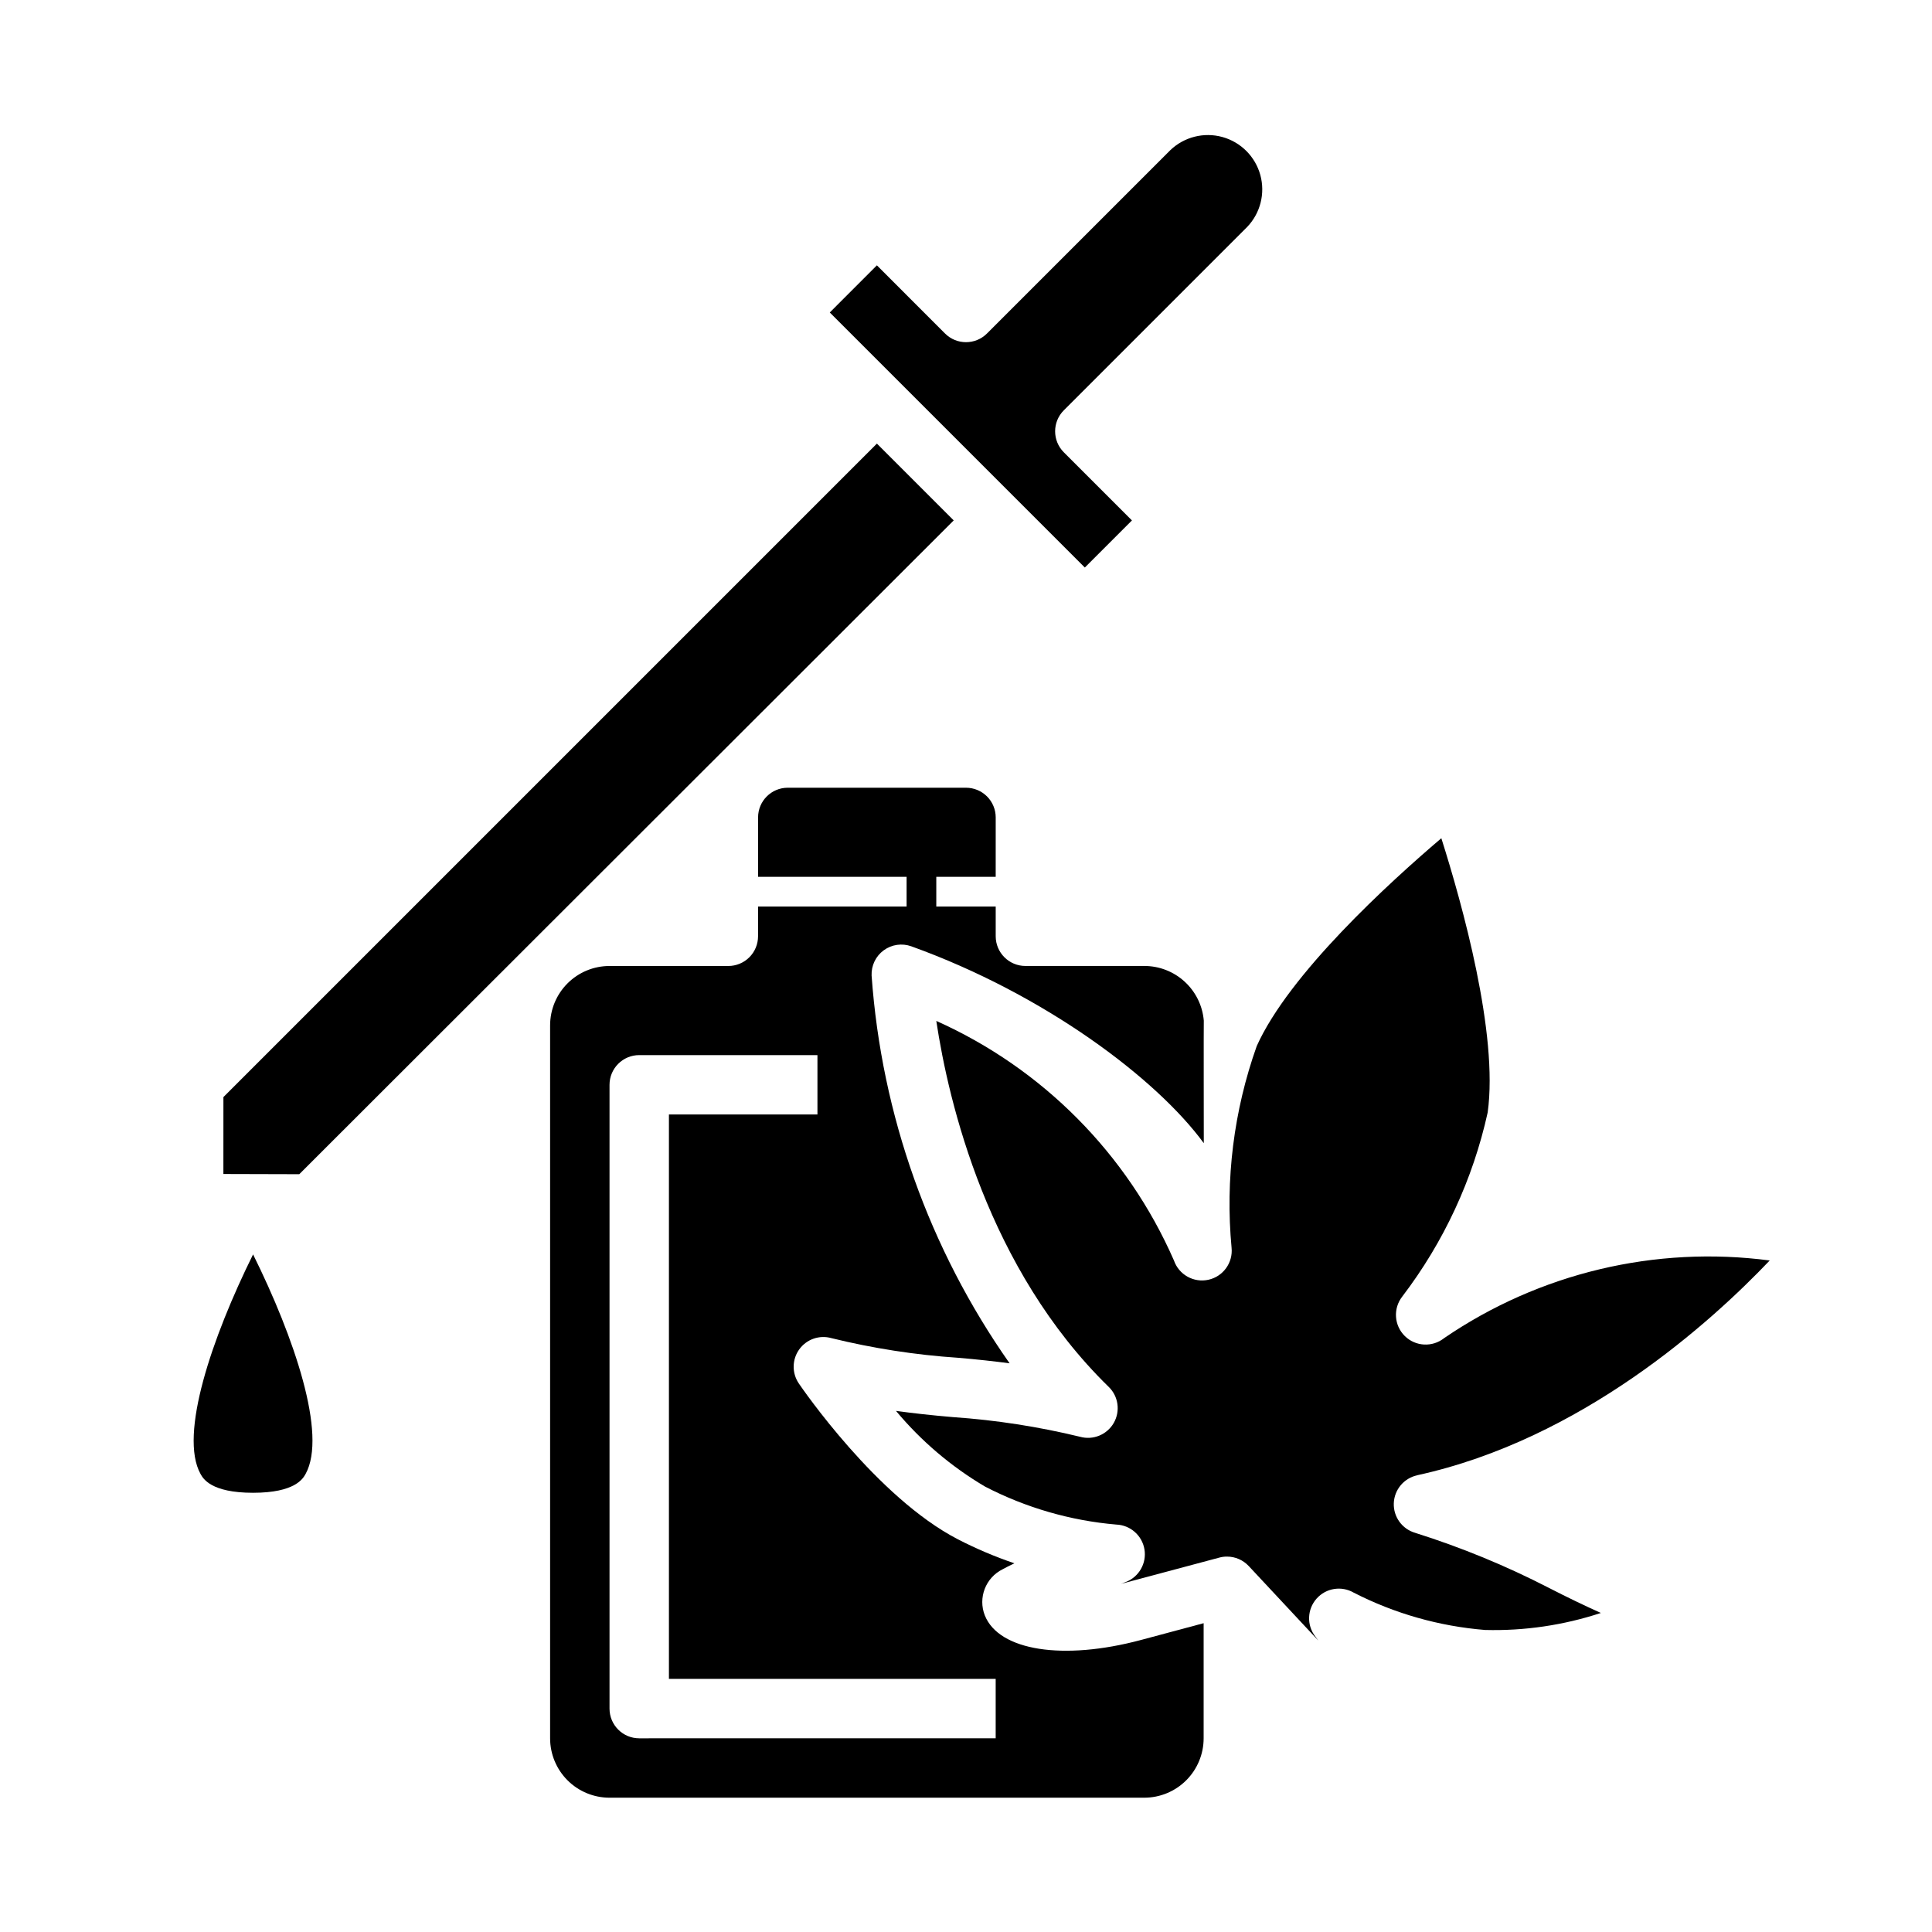
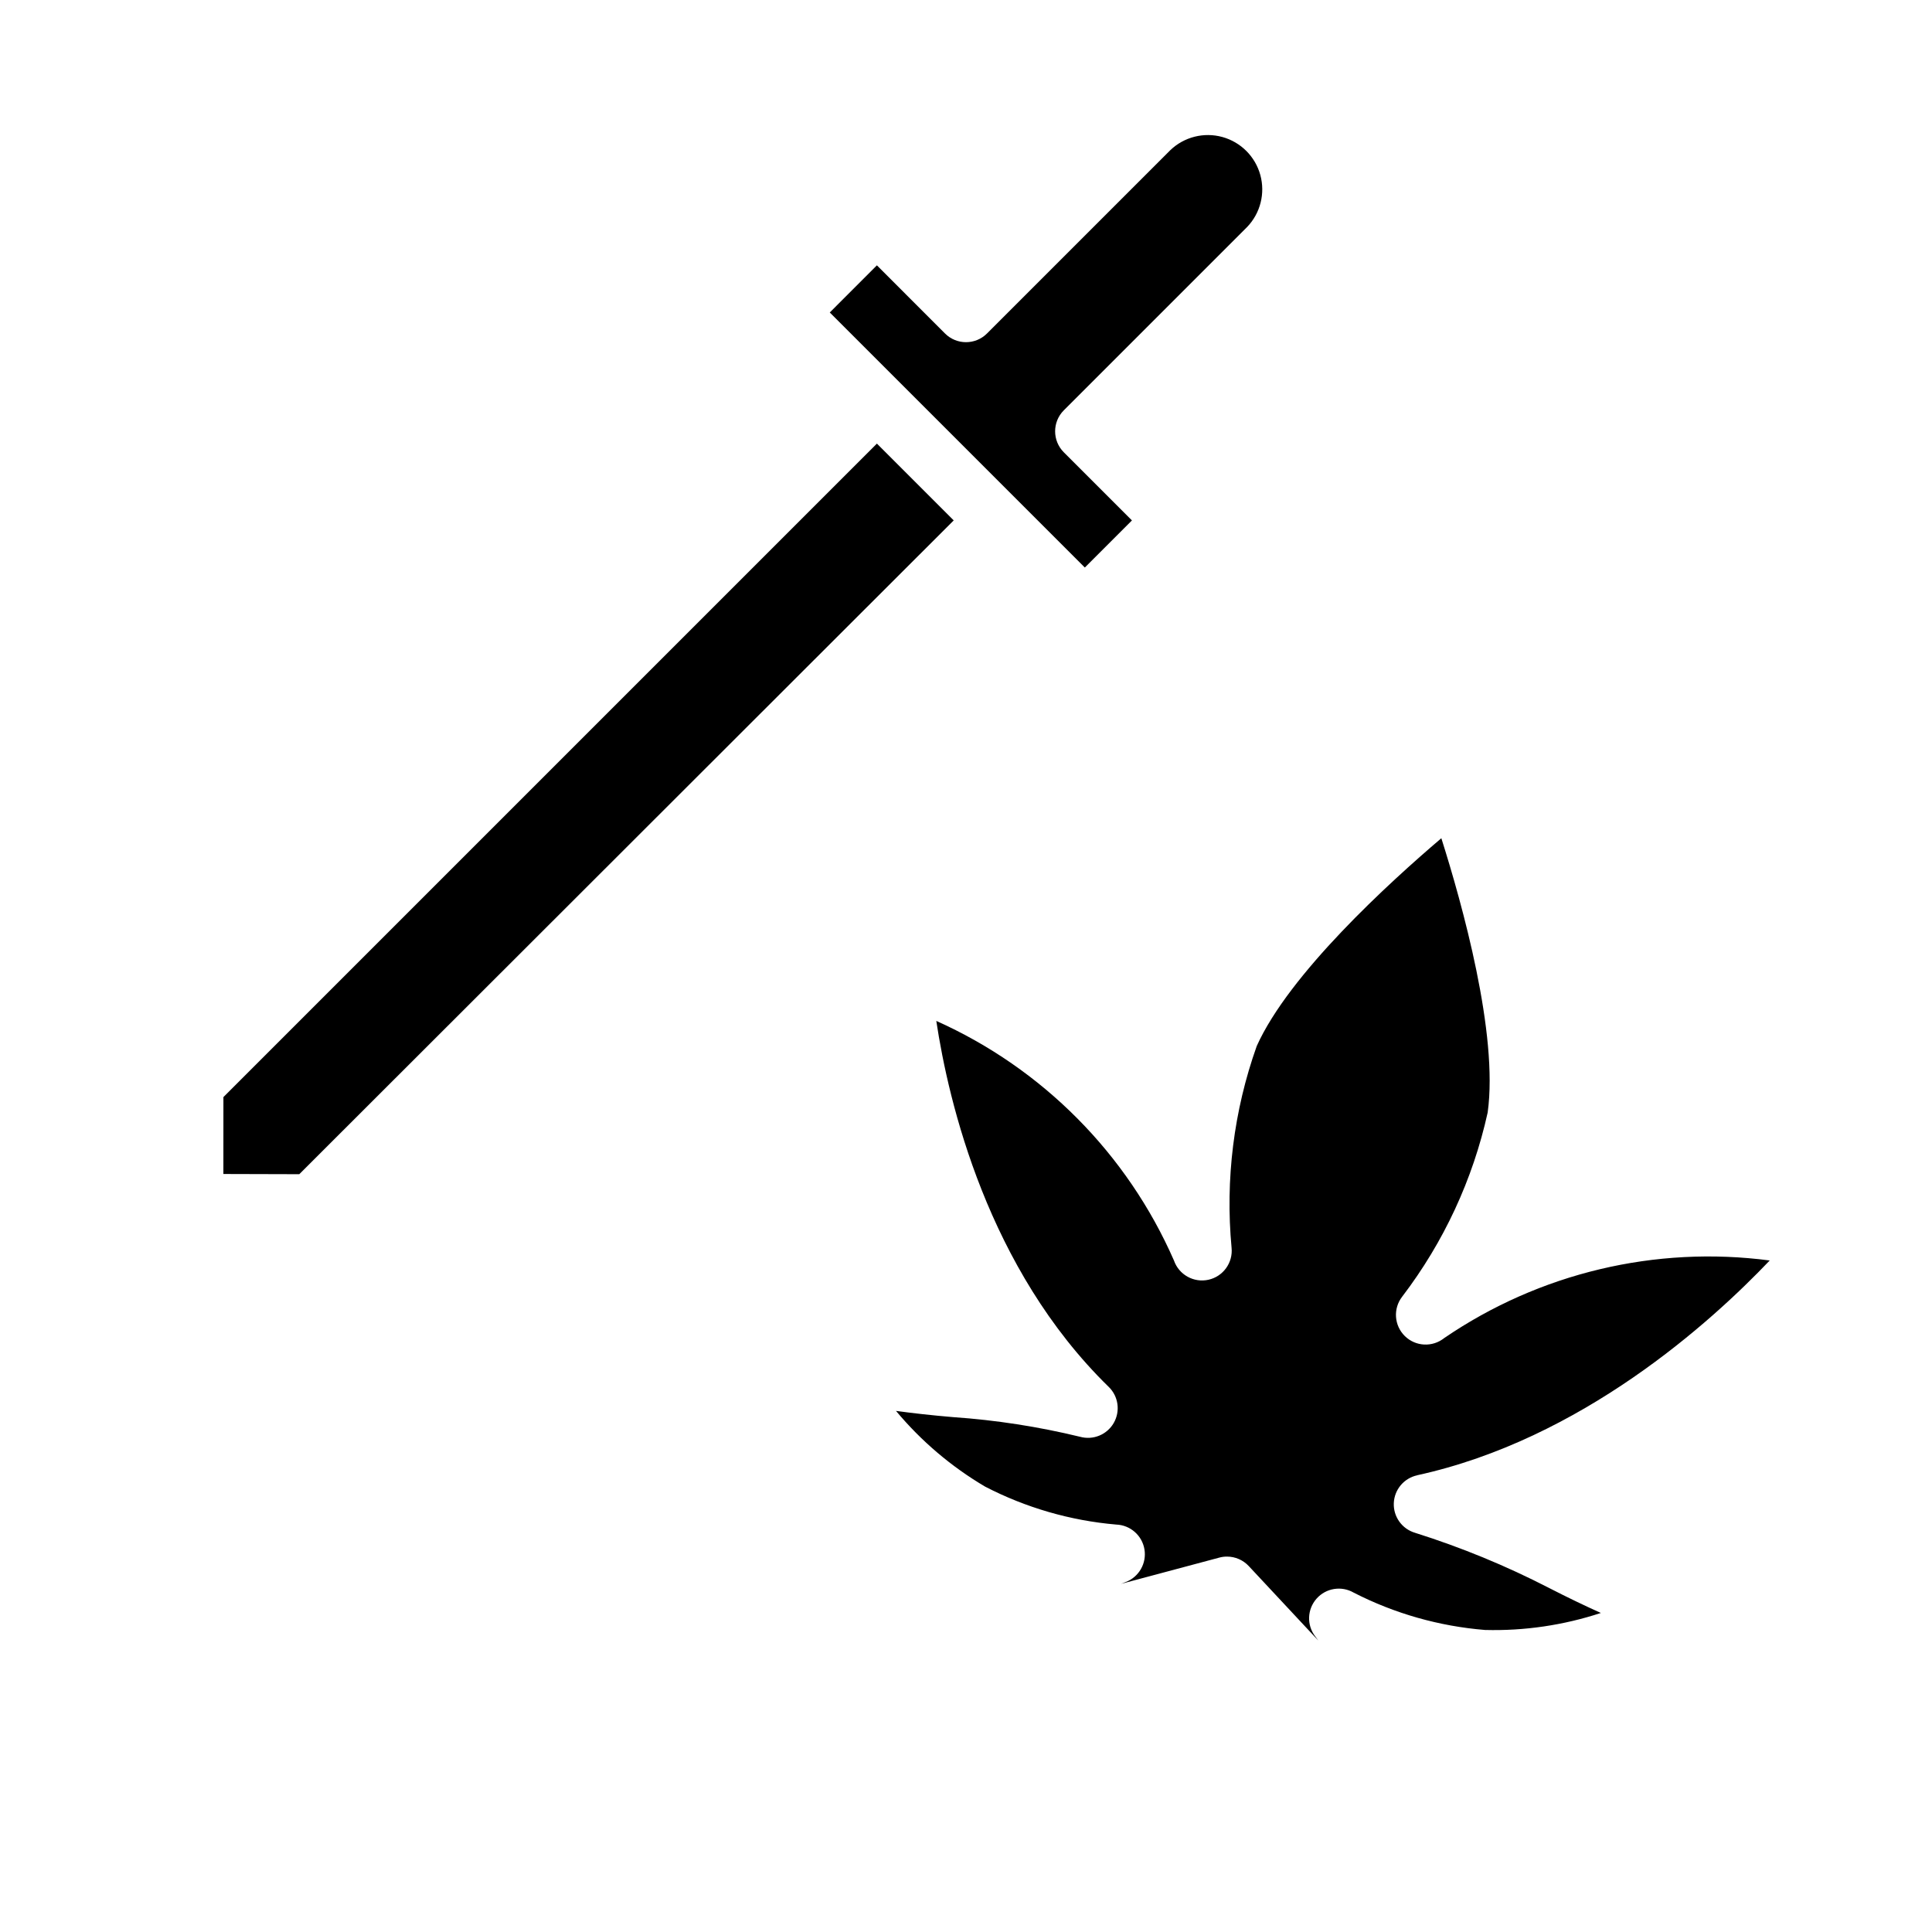
<svg xmlns="http://www.w3.org/2000/svg" fill="#000000" width="800px" height="800px" version="1.1" viewBox="144 144 512 512">
  <g>
    <path d="m519.5 534.97c43.648-9.508 77.934-40.59 93.496-56.93-30.301-3.992-61.012 3.324-86.254 20.551-3.113 2.5-7.606 2.277-10.449-0.523-2.848-2.801-3.144-7.289-0.699-10.441 11.012-14.43 18.742-31.082 22.656-48.805 2.883-20.82-6.777-55.332-12.281-72.684-13.871 11.809-40.336 35.953-48.934 55.105h0.004c-6.082 17.105-8.355 35.336-6.66 53.41 0.41 3.977-2.227 7.633-6.133 8.496-3.902 0.863-7.836-1.34-9.141-5.117-12.379-28.25-34.828-50.879-62.977-63.48 3.234 21.461 13.594 65.66 45.695 96.992h0.004c2.574 2.508 3.117 6.445 1.324 9.562-1.797 3.113-5.473 4.617-8.938 3.652-11.039-2.68-22.281-4.422-33.613-5.203-5.652-0.473-10.73-1.047-15.152-1.652 6.664 7.992 14.652 14.781 23.613 20.066 10.82 5.602 22.633 9.02 34.773 10.059 3.734 0.145 6.852 2.898 7.461 6.586 0.605 3.688-1.461 7.293-4.949 8.633l-1.266 0.488c0.41-0.102 0.789-0.219 1.242-0.324l24.812-6.629c0.66-0.18 1.344-0.27 2.031-0.266 2.18-0.004 4.262 0.902 5.754 2.492l17.516 18.766 0.922 0.977c-0.285-0.395-0.566-0.789-0.836-1.125-2.266-2.988-2.106-7.16 0.383-9.969 2.484-2.809 6.609-3.469 9.852-1.586 10.836 5.547 22.66 8.906 34.793 9.887 10.418 0.277 20.805-1.25 30.699-4.508-4.078-1.828-8.66-4.023-13.746-6.629h0.004c-11.391-5.871-23.258-10.754-35.48-14.605-3.453-1.012-5.785-4.234-5.656-7.832 0.129-3.598 2.68-6.652 6.199-7.414z" />
    <path d="m474.51 204.15c3.508-3.664 4.828-8.898 3.484-13.789-1.348-4.887-5.168-8.707-10.055-10.055-4.891-1.344-10.125-0.023-13.789 3.484l-48.586 48.586c-3.074 3.074-8.055 3.074-11.129 0l-18.051-18.059-12.484 12.492 67.59 67.59 12.484-12.484-18.051-18.051c-3.074-3.074-3.074-8.055 0-11.129z" />
    <path d="m203.2 455.12 20.113 0.055 173.43-173.26-20.355-20.355-173.18 173.18z" />
-     <path d="m344.89 384.25v7.871c0 2.09-0.828 4.09-2.305 5.566-1.477 1.477-3.481 2.309-5.566 2.309h-31.488c-4.176 0-8.18 1.656-11.133 4.609s-4.613 6.957-4.613 11.133v188.93c0 4.176 1.66 8.18 4.613 11.133 2.953 2.953 6.957 4.609 11.133 4.609h141.7c4.176 0 8.18-1.656 11.133-4.609 2.953-2.953 4.613-6.957 4.613-11.133v-30.504l-16.609 4.449c-20.594 5.512-37.605 2.859-41.367-6.481h-0.004c-1.859-4.695 0.195-10.031 4.723-12.266 0.789-0.449 1.867-0.969 3.102-1.574-5.133-1.746-10.133-3.867-14.957-6.352-21.484-11.09-41.336-40.094-42.18-41.32h0.004c-1.859-2.738-1.809-6.348 0.129-9.031s5.344-3.871 8.531-2.965c11.012 2.707 22.242 4.449 33.559 5.203 5 0.418 9.566 0.93 13.641 1.465v-0.004c-21.297-30.297-33.938-65.824-36.566-102.77-0.105-2.621 1.094-5.121 3.207-6.672s4.859-1.949 7.328-1.059c35.32 12.723 64.953 35.031 77.5 52.168 0 0-0.047-32.387 0-32.488-0.336-3.953-2.144-7.637-5.07-10.316-2.922-2.684-6.746-4.168-10.715-4.16h-31.488c-4.348 0-7.871-3.527-7.871-7.875v-7.871h-15.746v-7.871h15.742l0.004-15.746c0-2.086-0.828-4.09-2.305-5.566-1.477-1.473-3.481-2.305-5.566-2.305h-47.234c-4.348 0-7.871 3.523-7.871 7.871v15.742h39.359v7.871zm15.742 55.105h-39.359v149.57h86.594v15.742l-94.465 0.004c-4.348 0-7.871-3.523-7.871-7.871v-165.31c0-4.348 3.523-7.875 7.871-7.875h47.23z" />
-     <path d="m197.14 534.61c0.684 1.234 2.769 4.992 13.918 4.992s13.234-3.754 13.926-4.992c5.762-10.43-3.023-36.211-13.918-58.18-10.895 22.008-19.68 47.789-13.926 58.18z" />
  </g>
</svg>